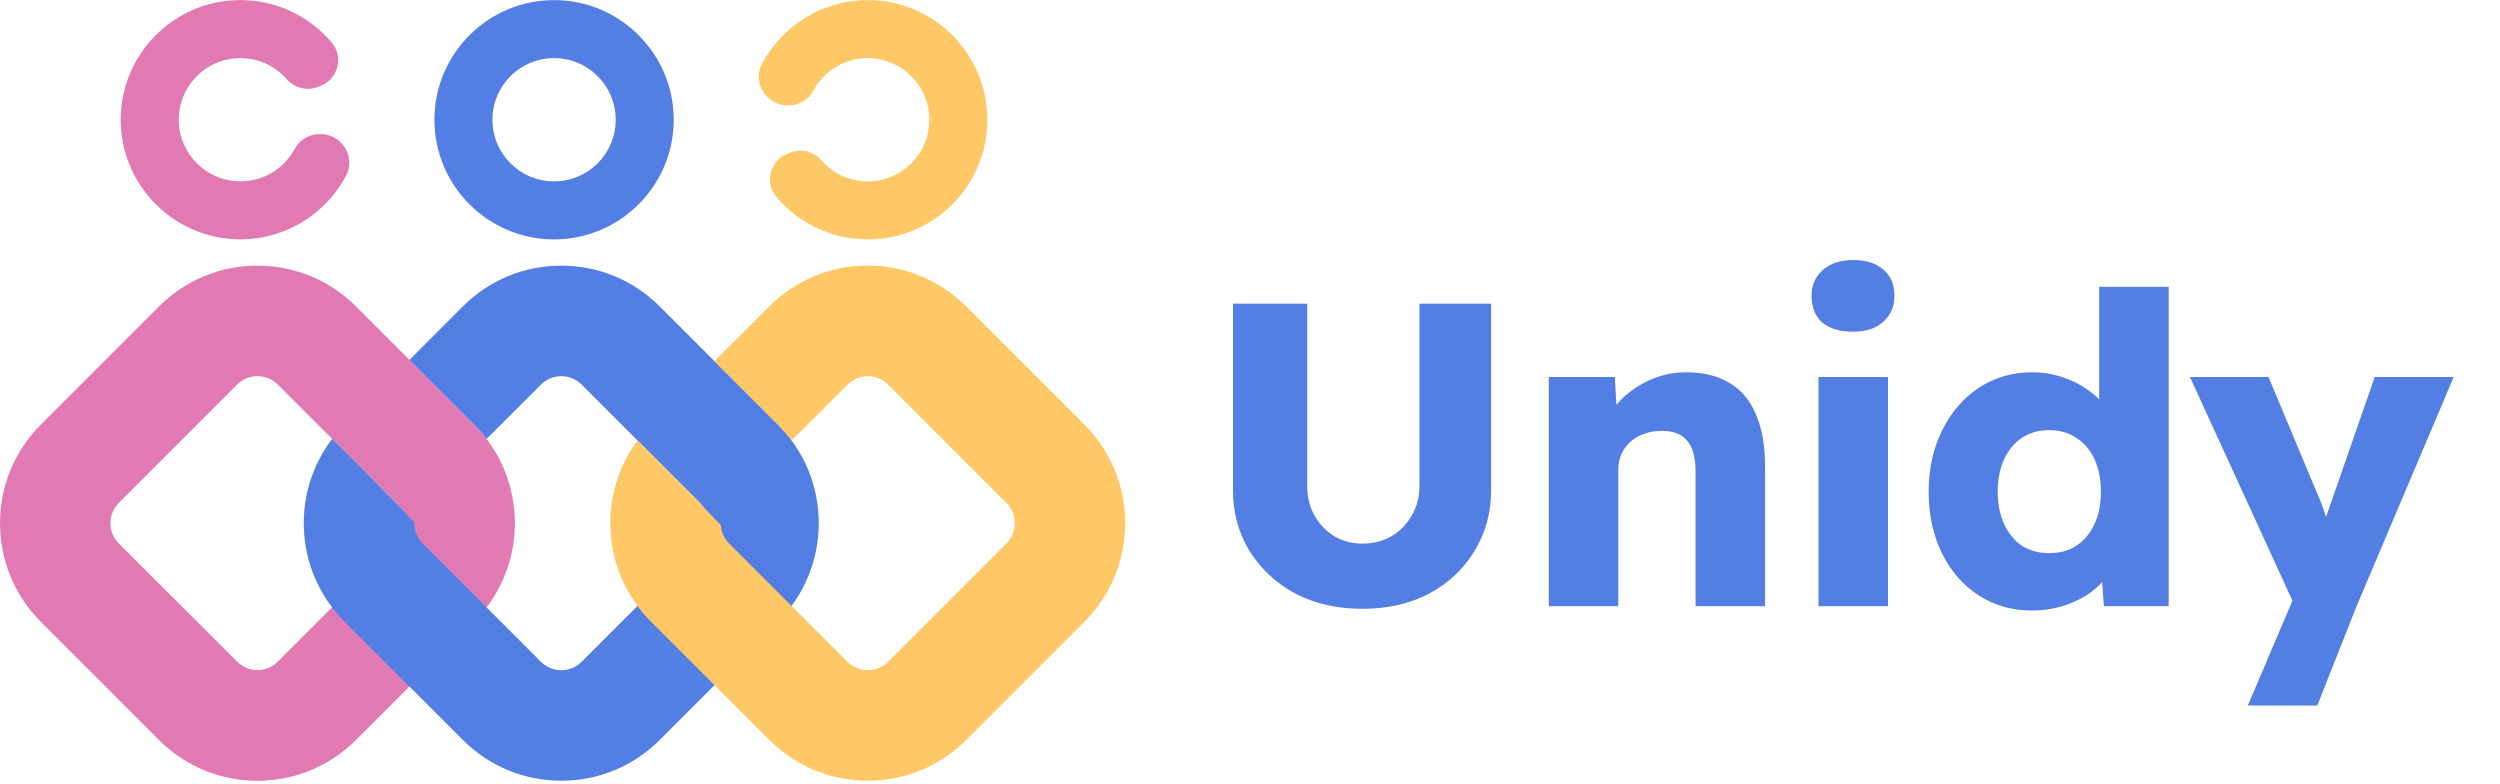
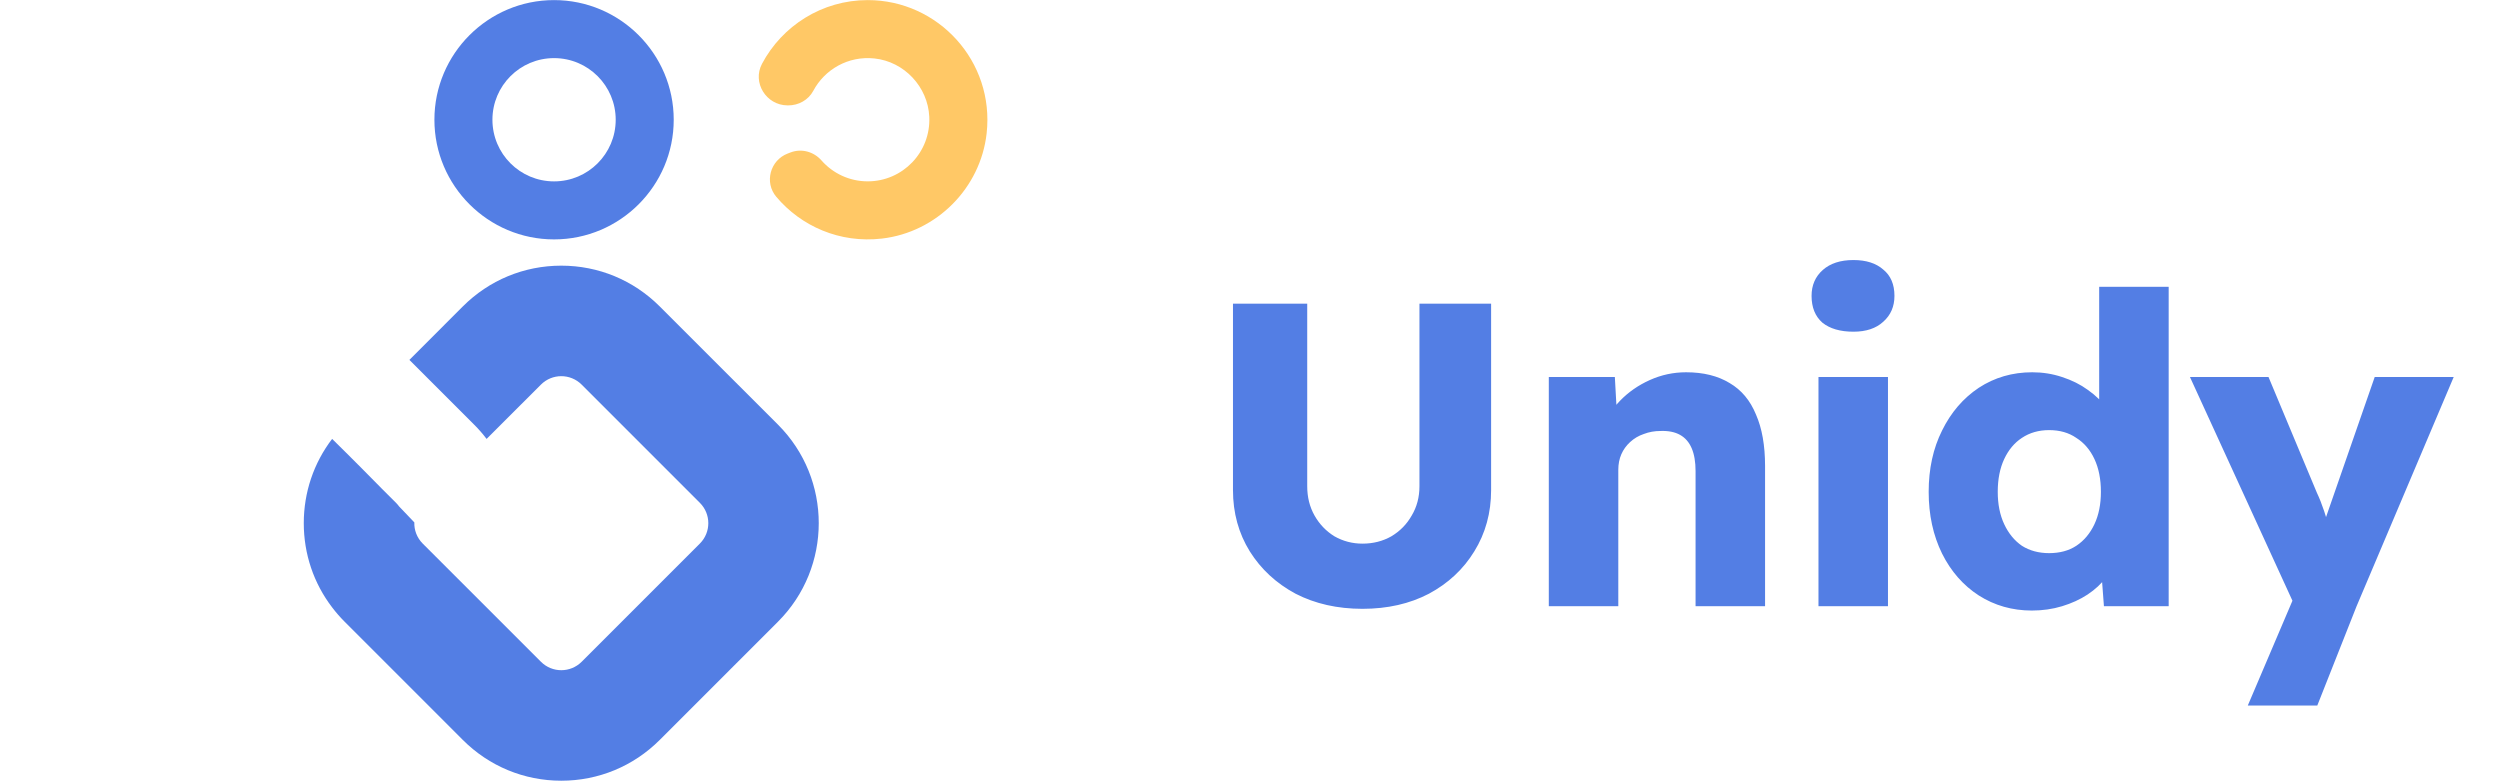
<svg xmlns="http://www.w3.org/2000/svg" width="695" height="218" viewBox="0 0 695 218" fill="none">
  <path d="M154.03 0.026C135.689 0.026 120.766 14.948 120.766 33.29C120.766 51.631 135.689 66.554 154.03 66.554C172.371 66.554 187.294 51.631 187.294 33.29C187.294 14.948 172.371 0.026 154.03 0.026ZM154.03 16.155C163.493 16.155 171.165 23.827 171.165 33.29C171.165 42.752 163.493 50.424 154.03 50.424C144.567 50.424 136.895 42.752 136.895 33.29C136.895 23.827 144.567 16.155 154.03 16.155Z" fill="#537EE4" />
-   <path d="M81.964 41.326C78.812 47.246 72.284 51.102 64.959 50.323C56.663 49.443 50.1 42.435 49.716 34.102C49.263 24.271 57.099 16.159 66.829 16.159C71.949 16.159 76.546 18.407 79.685 21.974C81.84 24.423 85.236 25.363 88.282 24.196C88.546 24.095 88.811 23.994 89.075 23.892C93.957 22.022 95.626 15.871 92.256 11.874C85.369 3.703 74.625 -1.116 62.87 0.252C47.665 2.02 35.46 14.294 33.769 29.508C31.545 49.527 47.234 66.548 66.829 66.548C79.55 66.548 90.629 59.368 96.216 48.844C98.988 43.62 95.06 37.323 89.147 37.278C89.088 37.276 89.031 37.276 88.972 37.276C86.073 37.254 83.326 38.767 81.964 41.326Z" fill="#E17AB3" />
-   <path d="M110.101 151.104L77.236 183.97C76.842 184.362 76.413 184.706 75.96 185C75.8 185.111 75.64 185.196 75.481 185.283C75.394 185.344 75.297 185.392 75.21 185.43C75.064 185.515 74.916 185.576 74.769 185.639C74.646 185.7 74.524 185.748 74.389 185.798C74.34 185.823 74.278 185.835 74.229 185.859C74.229 185.859 74.18 185.871 74.106 185.896C74.069 185.908 74.033 185.92 73.984 185.932C73.861 185.982 73.726 186.019 73.602 186.043C73.554 186.055 73.493 186.068 73.432 186.08C73.345 186.104 73.248 186.116 73.149 186.142C72.928 186.203 72.708 186.24 72.486 186.252C72.364 186.264 72.241 186.276 72.118 186.288C71.934 186.302 71.762 186.314 71.578 186.314C71.566 186.314 71.566 186.314 71.553 186.314C70.486 186.314 69.406 186.092 68.412 185.651C67.504 185.27 66.657 184.706 65.921 183.97L47.561 165.623L33.044 151.104C29.926 147.975 29.926 142.907 33.044 139.79L65.921 106.912C67.48 105.354 69.529 104.568 71.578 104.568C73.628 104.568 75.665 105.354 77.236 106.912L110.101 139.79C112.91 142.587 113.193 146.956 110.936 150.086C110.702 150.442 110.42 150.786 110.101 151.104ZM131.822 118.067L98.957 85.19C91.644 77.876 81.912 73.851 71.578 73.851C61.233 73.851 51.513 77.876 44.198 85.19L11.321 118.067C-3.774 133.163 -3.774 157.731 11.321 172.826L31.19 192.683L44.198 205.691C51.513 213.006 61.233 217.031 71.578 217.031C72.106 217.031 72.621 217.019 73.137 216.994C82.893 216.614 92.012 212.638 98.957 205.691L131.822 172.826C133.086 171.575 134.228 170.248 135.27 168.862C146.806 153.706 145.653 131.911 131.822 118.067Z" fill="#E17AB3" />
  <mask id="mask0_24_283" style="mask-type:luminance" maskUnits="userSpaceOnUse" x="31" y="150" width="105" height="68">
    <path d="M135.27 168.862C134.228 170.248 133.086 171.575 131.822 172.826L98.957 205.691C92.012 212.638 82.893 216.614 73.137 216.994C72.621 217.019 72.106 217.031 71.578 217.031C61.233 217.031 51.513 213.006 44.198 205.691L31.19 192.683C35.522 184.435 41.033 175.306 47.561 165.623L65.921 183.97C66.657 184.706 67.504 185.27 68.412 185.651C69.406 186.092 70.486 186.314 71.553 186.314C71.566 186.314 71.566 186.314 71.578 186.314C71.762 186.314 71.934 186.302 72.118 186.288C72.241 186.276 72.364 186.264 72.486 186.252C72.72 186.215 72.94 186.179 73.149 186.142C73.248 186.116 73.345 186.104 73.432 186.08C73.493 186.068 73.554 186.055 73.602 186.043C73.726 186.019 73.861 185.982 73.984 185.932C74.033 185.92 74.069 185.908 74.106 185.896C74.18 185.871 74.229 185.859 74.229 185.859C74.278 185.835 74.34 185.823 74.389 185.798C74.524 185.748 74.646 185.7 74.769 185.639C74.916 185.576 75.064 185.515 75.21 185.43C75.297 185.392 75.394 185.344 75.481 185.283C75.64 185.196 75.8 185.111 75.96 185C76.413 184.706 76.842 184.362 77.236 183.97L110.101 151.104C110.42 150.786 110.702 150.442 110.936 150.086L117.501 151.104L135.27 168.862Z" fill="white" />
  </mask>
  <g mask="url(#mask0_24_283)">
-     <path d="M135.27 168.862C134.228 170.248 133.086 171.575 131.822 172.826L98.957 205.691C92.012 212.638 82.893 216.614 73.137 216.994C72.621 217.019 72.106 217.031 71.578 217.031C61.233 217.031 51.513 213.006 44.198 205.691L31.19 192.683C35.522 184.435 41.033 175.306 47.561 165.623L65.921 183.97C66.657 184.706 67.504 185.27 68.412 185.651C69.406 186.092 70.486 186.314 71.553 186.314C71.566 186.314 71.566 186.314 71.578 186.314C71.762 186.314 71.934 186.302 72.118 186.288C72.241 186.276 72.364 186.264 72.486 186.252C72.72 186.215 72.94 186.179 73.149 186.142C73.248 186.116 73.345 186.104 73.432 186.08C73.493 186.068 73.554 186.055 73.602 186.043C73.726 186.019 73.861 185.982 73.984 185.932C74.033 185.92 74.069 185.908 74.106 185.896C74.18 185.871 74.229 185.859 74.229 185.859C74.278 185.835 74.34 185.823 74.389 185.798C74.524 185.748 74.646 185.7 74.769 185.639C74.916 185.576 75.064 185.515 75.21 185.43C75.297 185.392 75.394 185.344 75.481 185.283C75.64 185.196 75.8 185.111 75.96 185C76.413 184.706 76.842 184.362 77.236 183.97L110.101 151.104C110.42 150.786 110.702 150.442 110.936 150.086L117.501 151.104L135.27 168.862Z" fill="#E17AB3" />
-   </g>
+     </g>
  <path d="M216.29 118.06L183.414 85.196C176.099 77.883 166.381 73.852 156.035 73.852C145.69 73.852 135.97 77.883 128.657 85.196L113.811 100.052L131.819 118.06C133.083 119.311 134.226 120.635 135.273 122.018L150.381 106.922C151.945 105.358 153.99 104.576 156.035 104.576C158.079 104.576 160.137 105.358 161.701 106.922L194.565 139.786C197.693 142.914 197.693 147.978 194.565 151.106L161.701 183.97C160.137 185.534 158.079 186.315 156.035 186.315C153.99 186.315 151.945 185.534 150.381 183.97L135.285 168.872C135.273 168.872 135.273 168.86 135.273 168.86L117.505 151.106C115.893 149.482 115.111 147.34 115.183 145.223C113.763 143.719 112.321 142.215 110.913 140.748C110.673 140.411 110.395 140.087 110.095 139.786L106.029 135.732C105.885 135.587 105.741 135.431 105.595 135.287C98.174 127.732 92.339 122.018 92.339 122.018H92.327C87.215 128.719 84.449 136.875 84.449 145.439C84.449 154.016 87.215 162.16 92.339 168.86C93.386 170.244 94.541 171.567 95.791 172.819L120.367 197.394L128.657 205.695C135.97 213.008 145.69 217.038 156.035 217.038C166.381 217.038 176.099 213.008 183.414 205.695L216.29 172.819C231.387 157.722 231.387 133.158 216.29 118.06Z" fill="#537EE4" />
-   <path d="M301.486 118.055L268.621 85.203C264.706 81.287 260.104 78.306 255.072 76.403C250.716 74.722 246.04 73.851 241.241 73.851C230.896 73.851 221.177 77.888 213.862 85.203L198.645 100.408L216.292 118.055C217.678 119.442 218.942 120.915 220.072 122.436L235.584 106.924C237.142 105.354 239.192 104.58 241.241 104.58C243.278 104.58 245.328 105.354 246.9 106.924L279.764 139.79C282.881 142.919 282.881 147.975 279.764 151.104L246.9 183.97C245.328 185.528 243.278 186.314 241.241 186.314C239.192 186.314 237.142 185.528 235.584 183.97L221.656 170.052C221.656 170.04 221.642 170.04 221.642 170.028L220.06 168.458L202.706 151.104C201.284 149.668 200.498 147.828 200.388 145.975C198.742 144.244 197.086 142.538 195.466 140.882C195.221 140.502 194.914 140.132 194.57 139.79L186.286 131.518L184.74 129.959L183.292 128.511C180.544 125.738 178.494 123.7 177.646 122.878L177.217 122.436H177.205C167.142 136.059 167.154 154.835 177.217 168.458C178.346 169.979 179.598 171.439 180.985 172.814L198.645 190.474L206.033 197.862L213.862 205.691C221.177 213.006 230.896 217.043 241.241 217.043C251.588 217.043 261.306 213.006 268.621 205.691L301.486 172.814C316.581 157.719 316.581 133.163 301.486 118.055Z" fill="#FFC866" />
  <mask id="mask1_24_283" style="mask-type:luminance" maskUnits="userSpaceOnUse" x="198" y="73" width="62" height="50">
-     <path d="M241.241 104.58C239.192 104.58 237.142 105.354 235.584 106.924L220.072 122.436C218.942 120.915 217.678 119.442 216.292 118.055L198.645 100.408L213.862 85.203C221.177 77.888 230.896 73.851 241.241 73.851C246.04 73.851 250.716 74.722 255.072 76.403C270.081 91.118 241.241 104.58 241.241 104.58Z" fill="white" />
-   </mask>
+     </mask>
  <g mask="url(#mask1_24_283)">
    <path d="M241.241 104.58C239.192 104.58 237.142 105.354 235.584 106.924L220.072 122.436C218.942 120.915 217.678 119.442 216.292 118.055L198.645 100.408L213.862 85.203C221.177 77.888 230.896 73.851 241.241 73.851C246.04 73.851 250.716 74.722 255.072 76.403C270.081 91.118 241.241 104.58 241.241 104.58Z" fill="#FFC866" />
  </g>
  <path d="M226.092 25.25C229.244 19.33 235.772 15.474 243.097 16.251C251.393 17.132 257.956 24.139 258.34 32.474C258.793 42.304 250.957 50.415 241.226 50.415C236.106 50.415 231.509 48.167 228.372 44.6C226.216 42.151 222.82 41.211 219.773 42.379C219.509 42.48 219.245 42.582 218.981 42.682C214.098 44.552 212.429 50.703 215.8 54.702C222.686 62.872 233.43 67.691 245.185 66.323C260.39 64.554 272.597 52.28 274.286 37.067C276.51 17.047 260.821 0.026 241.226 0.026C228.505 0.026 217.428 7.207 211.84 17.731C209.068 22.954 212.997 29.251 218.91 29.298C218.968 29.298 219.025 29.298 219.084 29.299C221.982 29.322 224.729 27.808 226.092 25.25Z" fill="#FFC866" />
  <path d="M378.768 169.252C371.808 169.252 365.608 167.852 360.168 165.052C354.808 162.172 350.568 158.252 347.448 153.292C344.328 148.252 342.768 142.572 342.768 136.252V84.412H363.408V135.172C363.408 138.212 364.088 140.932 365.448 143.332C366.808 145.732 368.648 147.652 370.968 149.092C373.368 150.452 375.968 151.132 378.768 151.132C381.728 151.132 384.408 150.452 386.808 149.092C389.208 147.652 391.088 145.732 392.448 143.332C393.888 140.932 394.608 138.212 394.608 135.172V84.412H414.528V136.252C414.528 142.572 412.968 148.252 409.848 153.292C406.808 158.252 402.608 162.172 397.248 165.052C391.888 167.852 385.728 169.252 378.768 169.252ZM430.568 168.532V104.812H448.928L449.648 117.772L445.688 119.212C446.568 116.332 448.128 113.732 450.368 111.412C452.688 109.012 455.448 107.092 458.648 105.652C461.848 104.212 465.208 103.492 468.728 103.492C473.528 103.492 477.568 104.492 480.848 106.492C484.128 108.412 486.568 111.332 488.168 115.252C489.848 119.092 490.688 123.852 490.688 129.532V168.532H471.368V130.972C471.368 128.412 471.008 126.292 470.288 124.612C469.568 122.932 468.488 121.692 467.048 120.892C465.608 120.092 463.808 119.732 461.648 119.812C459.968 119.812 458.408 120.092 456.968 120.652C455.528 121.132 454.248 121.892 453.128 122.932C452.088 123.892 451.288 125.012 450.728 126.292C450.168 127.572 449.888 129.012 449.888 130.612V168.532H440.168C438.088 168.532 436.208 168.532 434.528 168.532C432.928 168.532 431.608 168.532 430.568 168.532ZM505.537 168.532V104.812H524.857V168.532H505.537ZM515.257 92.212C511.577 92.212 508.697 91.372 506.617 89.692C504.617 87.932 503.617 85.452 503.617 82.252C503.617 79.292 504.657 76.892 506.737 75.052C508.817 73.212 511.657 72.292 515.257 72.292C518.777 72.292 521.537 73.172 523.537 74.932C525.617 76.612 526.657 79.052 526.657 82.252C526.657 85.212 525.617 87.612 523.537 89.452C521.537 91.292 518.777 92.212 515.257 92.212ZM564.852 169.732C559.412 169.732 554.492 168.332 550.092 165.532C545.772 162.732 542.372 158.852 539.892 153.892C537.412 148.852 536.172 143.132 536.172 136.732C536.172 130.332 537.412 124.652 539.892 119.692C542.372 114.652 545.772 110.692 550.092 107.812C554.492 104.932 559.452 103.492 564.972 103.492C567.852 103.492 570.612 103.932 573.252 104.812C575.972 105.692 578.372 106.892 580.452 108.412C582.612 109.932 584.372 111.652 585.732 113.572C587.092 115.492 587.932 117.532 588.252 119.692L583.572 120.772V79.732H602.892V168.532H584.892L583.812 154.132L587.652 154.852C587.492 156.772 586.772 158.652 585.492 160.492C584.212 162.252 582.492 163.852 580.332 165.292C578.252 166.652 575.892 167.732 573.252 168.532C570.612 169.332 567.812 169.732 564.852 169.732ZM569.652 153.772C572.612 153.772 575.132 153.092 577.212 151.732C579.372 150.292 581.052 148.292 582.252 145.732C583.452 143.172 584.052 140.172 584.052 136.732C584.052 133.212 583.452 130.172 582.252 127.612C581.052 125.052 579.372 123.092 577.212 121.732C575.132 120.292 572.612 119.572 569.652 119.572C566.772 119.572 564.252 120.292 562.092 121.732C560.012 123.092 558.372 125.052 557.172 127.612C555.972 130.172 555.372 133.212 555.372 136.732C555.372 140.172 555.972 143.172 557.172 145.732C558.372 148.292 560.012 150.292 562.092 151.732C564.252 153.092 566.772 153.772 569.652 153.772ZM624.888 196.132L639.408 162.052L639.648 172.132L608.808 104.812H630.648L644.088 136.972C644.808 138.492 645.488 140.212 646.128 142.132C646.768 144.052 647.248 145.852 647.568 147.532L644.808 149.092C645.288 147.892 645.808 146.372 646.368 144.532C647.008 142.692 647.688 140.732 648.408 138.652L660.168 104.812H682.128L655.128 168.532L644.208 196.132H624.888Z" fill="#537EE4" />
</svg>